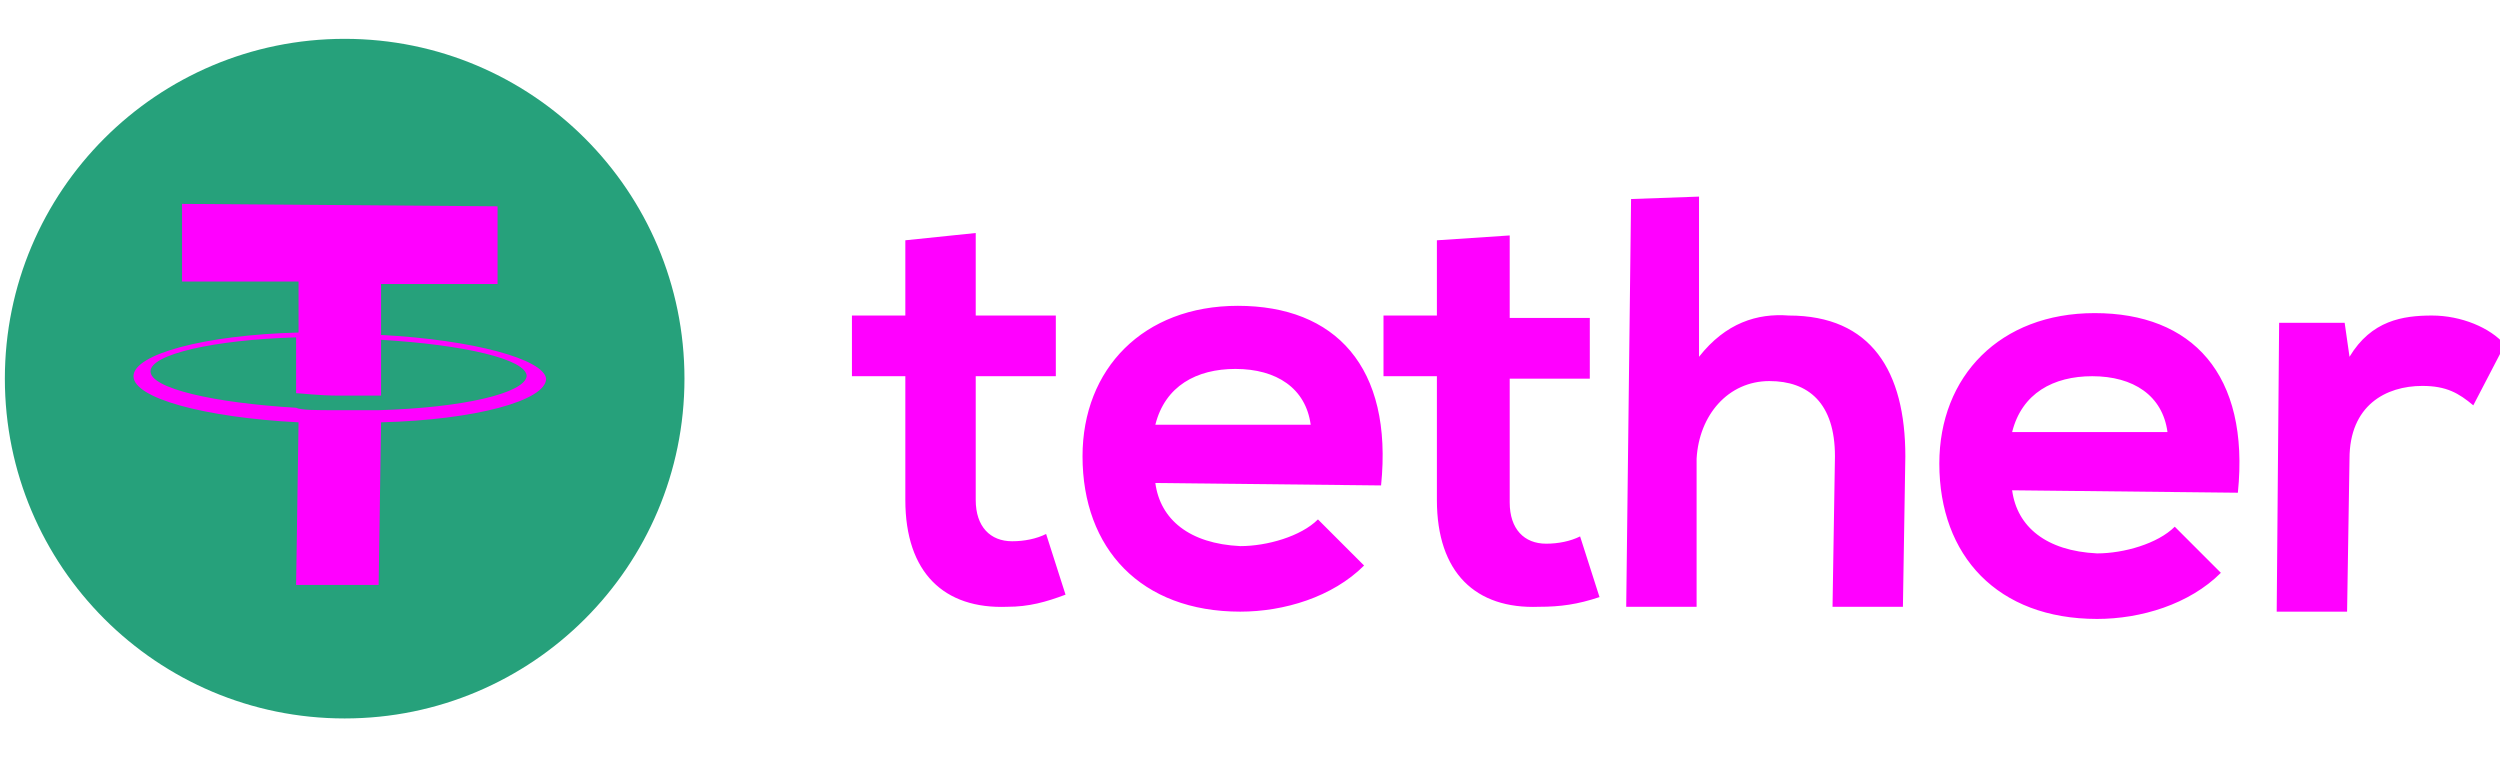
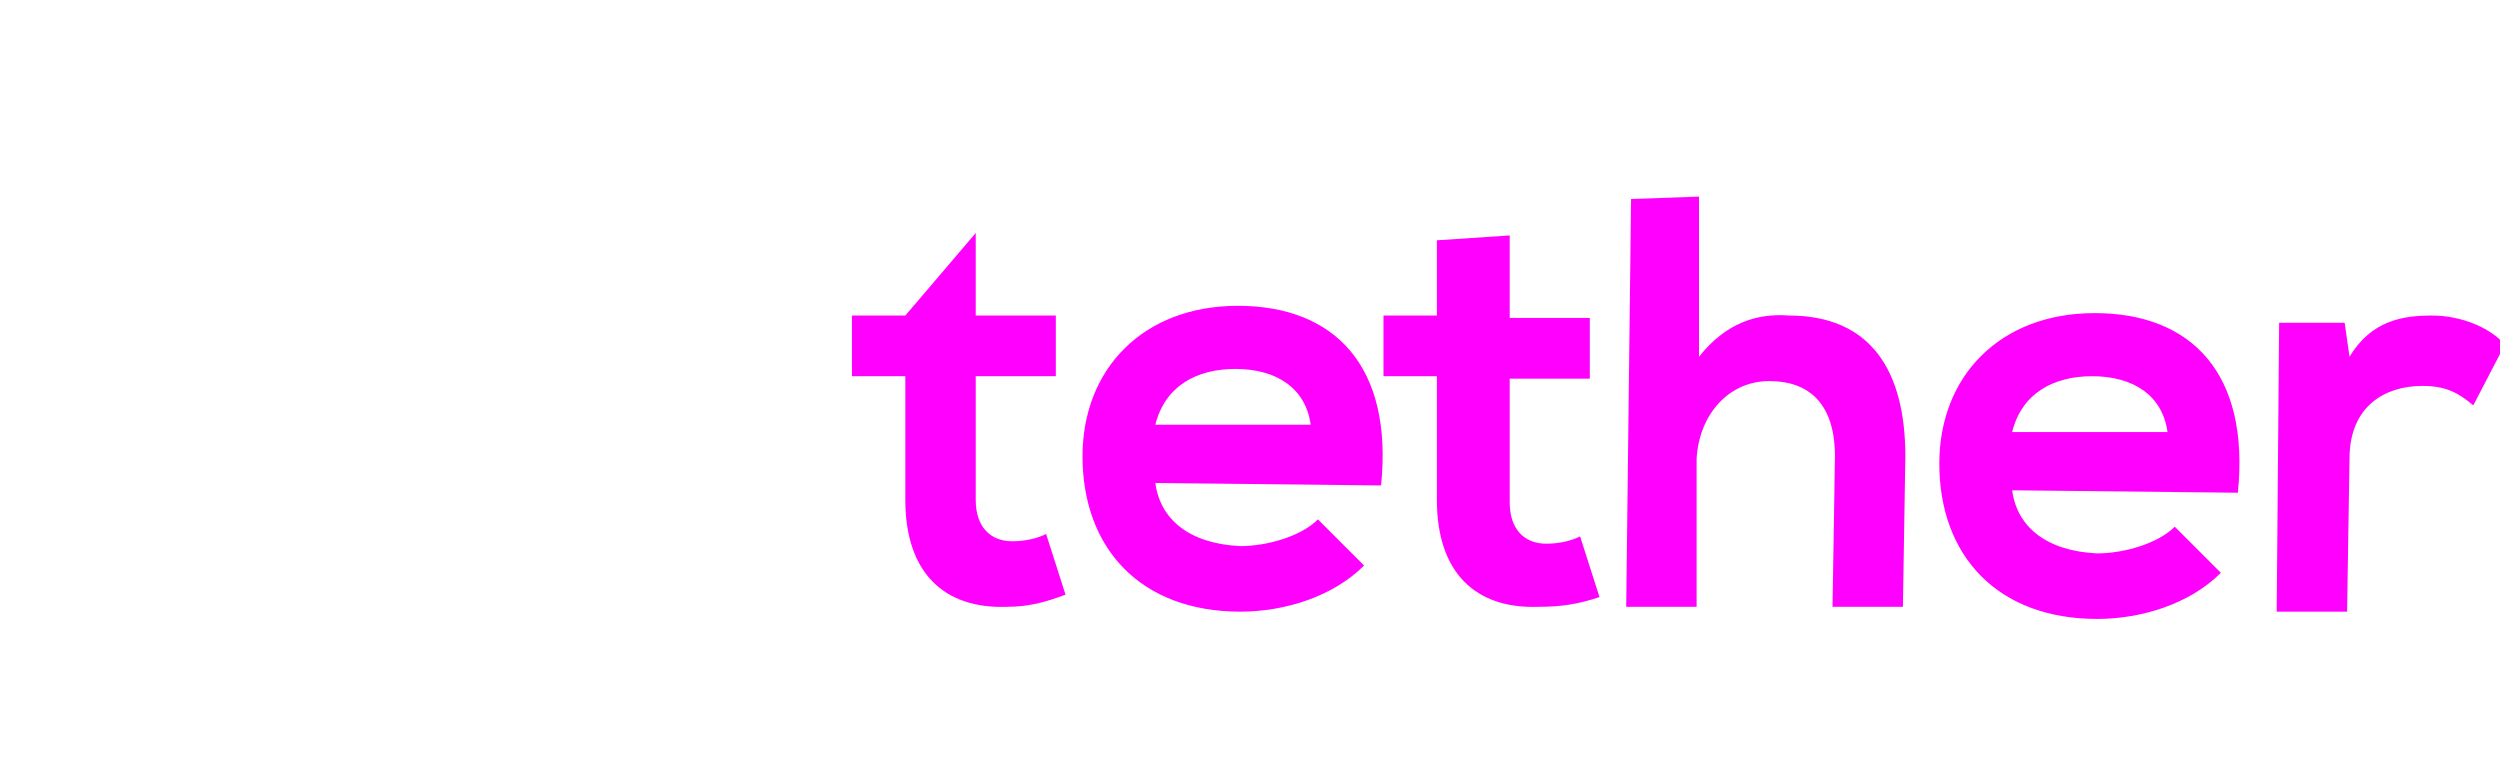
<svg xmlns="http://www.w3.org/2000/svg" version="1.1" id="Слой_1" x="0px" y="0px" viewBox="0 0 103 32" style="enable-background:new 0 0 103 32;" xml:space="preserve">
  <style type="text/css">
	.st0{fill:#26A17B;}
	.st1{fill:#FF00FF;}
</style>
-   <circle class="st0" cx="14.2" cy="15.6" r="14" />
  <g>
-     <path class="st1" d="M15.6,16.9L15.6,16.9c-0.1,0-0.6,0-1.7,0c-0.9,0-1.5,0-1.7-0.1l0,0c-3.4-0.2-6-0.8-6-1.5c0-0.7,2.6-1.3,6-1.4   l0,2.3c0.2,0,0.9,0.1,1.8,0.1c1.1,0,1.6,0,1.7,0l0-2.3c3.4,0.2,6,0.8,6,1.5C21.6,16.2,19.1,16.8,15.6,16.9 M15.7,13.8l0-2.1l4.8,0   l0-3.2l-13-0.1l0,3.2l4.8,0l0,2.1c-3.9,0.1-6.8,0.9-6.8,1.8c0,0.9,2.9,1.7,6.8,1.9l-0.1,6.7l3.4,0l0.1-6.7c3.9-0.1,6.8-0.9,6.8-1.8   C22.4,14.8,19.5,14,15.7,13.8" />
-   </g>
-   <path class="st1" d="M40.2,9.6l0,3.4l3.3,0l0,2.5l-3.3,0l0,5.1c0,1.1,0.6,1.7,1.5,1.7c0.5,0,1-0.1,1.4-0.3l0.8,2.5  c-0.8,0.3-1.5,0.5-2.4,0.5c-2.6,0.1-4.2-1.4-4.2-4.4l0-5.1l-2.2,0l0-2.5l2.2,0l0-3.1L40.2,9.6z M96.6,13.3l0.2,1.4  c0.9-1.5,2.2-1.7,3.4-1.7c1.2,0,2.4,0.5,3,1.2l-1.3,2.5c-0.6-0.5-1.1-0.8-2.1-0.8c-1.5,0-3,0.8-3,3l-0.1,6.3l-2.9,0l0.1-11.9  L96.6,13.3z M89.3,17.8c-0.2-1.5-1.4-2.3-3.1-2.3c-1.6,0-2.9,0.7-3.3,2.3L89.3,17.8z M82.9,20.2c0.2,1.5,1.4,2.5,3.5,2.6  c1.1,0,2.5-0.4,3.2-1.1l1.9,1.9c-1.3,1.3-3.3,1.9-5.1,1.9c-4.1,0-6.5-2.6-6.5-6.4c0-3.6,2.5-6.2,6.4-6.2c4,0,6.4,2.5,5.9,7.4  L82.9,20.2z M70,8.1L70,14.7c1.1-1.4,2.4-1.8,3.7-1.7c3.4,0,4.8,2.3,4.8,5.8L78.4,25l-2.9,0l0.1-6.2c0-2.2-1.1-3.1-2.7-3.1  c-1.7,0-2.9,1.4-3,3.2L69.9,25l-2.9,0l0.2-16.8L70,8.1z M62.2,9.7l0,3.4l3.3,0l0,2.5l-3.3,0l0,5.1c0,1.1,0.6,1.7,1.5,1.7  c0.5,0,1-0.1,1.4-0.3l0.8,2.5C65,24.9,64.3,25,63.4,25c-2.6,0.1-4.2-1.4-4.2-4.4l0-5.1l-2.2,0l0-2.5l2.2,0l0-3.1L62.2,9.7z M54,17.5  c-0.2-1.5-1.4-2.3-3.1-2.3c-1.6,0-2.9,0.7-3.3,2.3L54,17.5z M47.6,19.9c0.2,1.5,1.4,2.5,3.5,2.6c1.1,0,2.5-0.4,3.2-1.1l1.9,1.9  c-1.3,1.3-3.3,1.9-5.1,1.9c-4.1,0-6.5-2.6-6.5-6.4c0-3.6,2.5-6.2,6.4-6.2c4,0,6.4,2.5,5.9,7.4L47.6,19.9z" />
+     </g>
+   <path class="st1" d="M40.2,9.6l0,3.4l3.3,0l0,2.5l-3.3,0l0,5.1c0,1.1,0.6,1.7,1.5,1.7c0.5,0,1-0.1,1.4-0.3l0.8,2.5  c-0.8,0.3-1.5,0.5-2.4,0.5c-2.6,0.1-4.2-1.4-4.2-4.4l0-5.1l-2.2,0l0-2.5l2.2,0L40.2,9.6z M96.6,13.3l0.2,1.4  c0.9-1.5,2.2-1.7,3.4-1.7c1.2,0,2.4,0.5,3,1.2l-1.3,2.5c-0.6-0.5-1.1-0.8-2.1-0.8c-1.5,0-3,0.8-3,3l-0.1,6.3l-2.9,0l0.1-11.9  L96.6,13.3z M89.3,17.8c-0.2-1.5-1.4-2.3-3.1-2.3c-1.6,0-2.9,0.7-3.3,2.3L89.3,17.8z M82.9,20.2c0.2,1.5,1.4,2.5,3.5,2.6  c1.1,0,2.5-0.4,3.2-1.1l1.9,1.9c-1.3,1.3-3.3,1.9-5.1,1.9c-4.1,0-6.5-2.6-6.5-6.4c0-3.6,2.5-6.2,6.4-6.2c4,0,6.4,2.5,5.9,7.4  L82.9,20.2z M70,8.1L70,14.7c1.1-1.4,2.4-1.8,3.7-1.7c3.4,0,4.8,2.3,4.8,5.8L78.4,25l-2.9,0l0.1-6.2c0-2.2-1.1-3.1-2.7-3.1  c-1.7,0-2.9,1.4-3,3.2L69.9,25l-2.9,0l0.2-16.8L70,8.1z M62.2,9.7l0,3.4l3.3,0l0,2.5l-3.3,0l0,5.1c0,1.1,0.6,1.7,1.5,1.7  c0.5,0,1-0.1,1.4-0.3l0.8,2.5C65,24.9,64.3,25,63.4,25c-2.6,0.1-4.2-1.4-4.2-4.4l0-5.1l-2.2,0l0-2.5l2.2,0l0-3.1L62.2,9.7z M54,17.5  c-0.2-1.5-1.4-2.3-3.1-2.3c-1.6,0-2.9,0.7-3.3,2.3L54,17.5z M47.6,19.9c0.2,1.5,1.4,2.5,3.5,2.6c1.1,0,2.5-0.4,3.2-1.1l1.9,1.9  c-1.3,1.3-3.3,1.9-5.1,1.9c-4.1,0-6.5-2.6-6.5-6.4c0-3.6,2.5-6.2,6.4-6.2c4,0,6.4,2.5,5.9,7.4L47.6,19.9z" />
</svg>